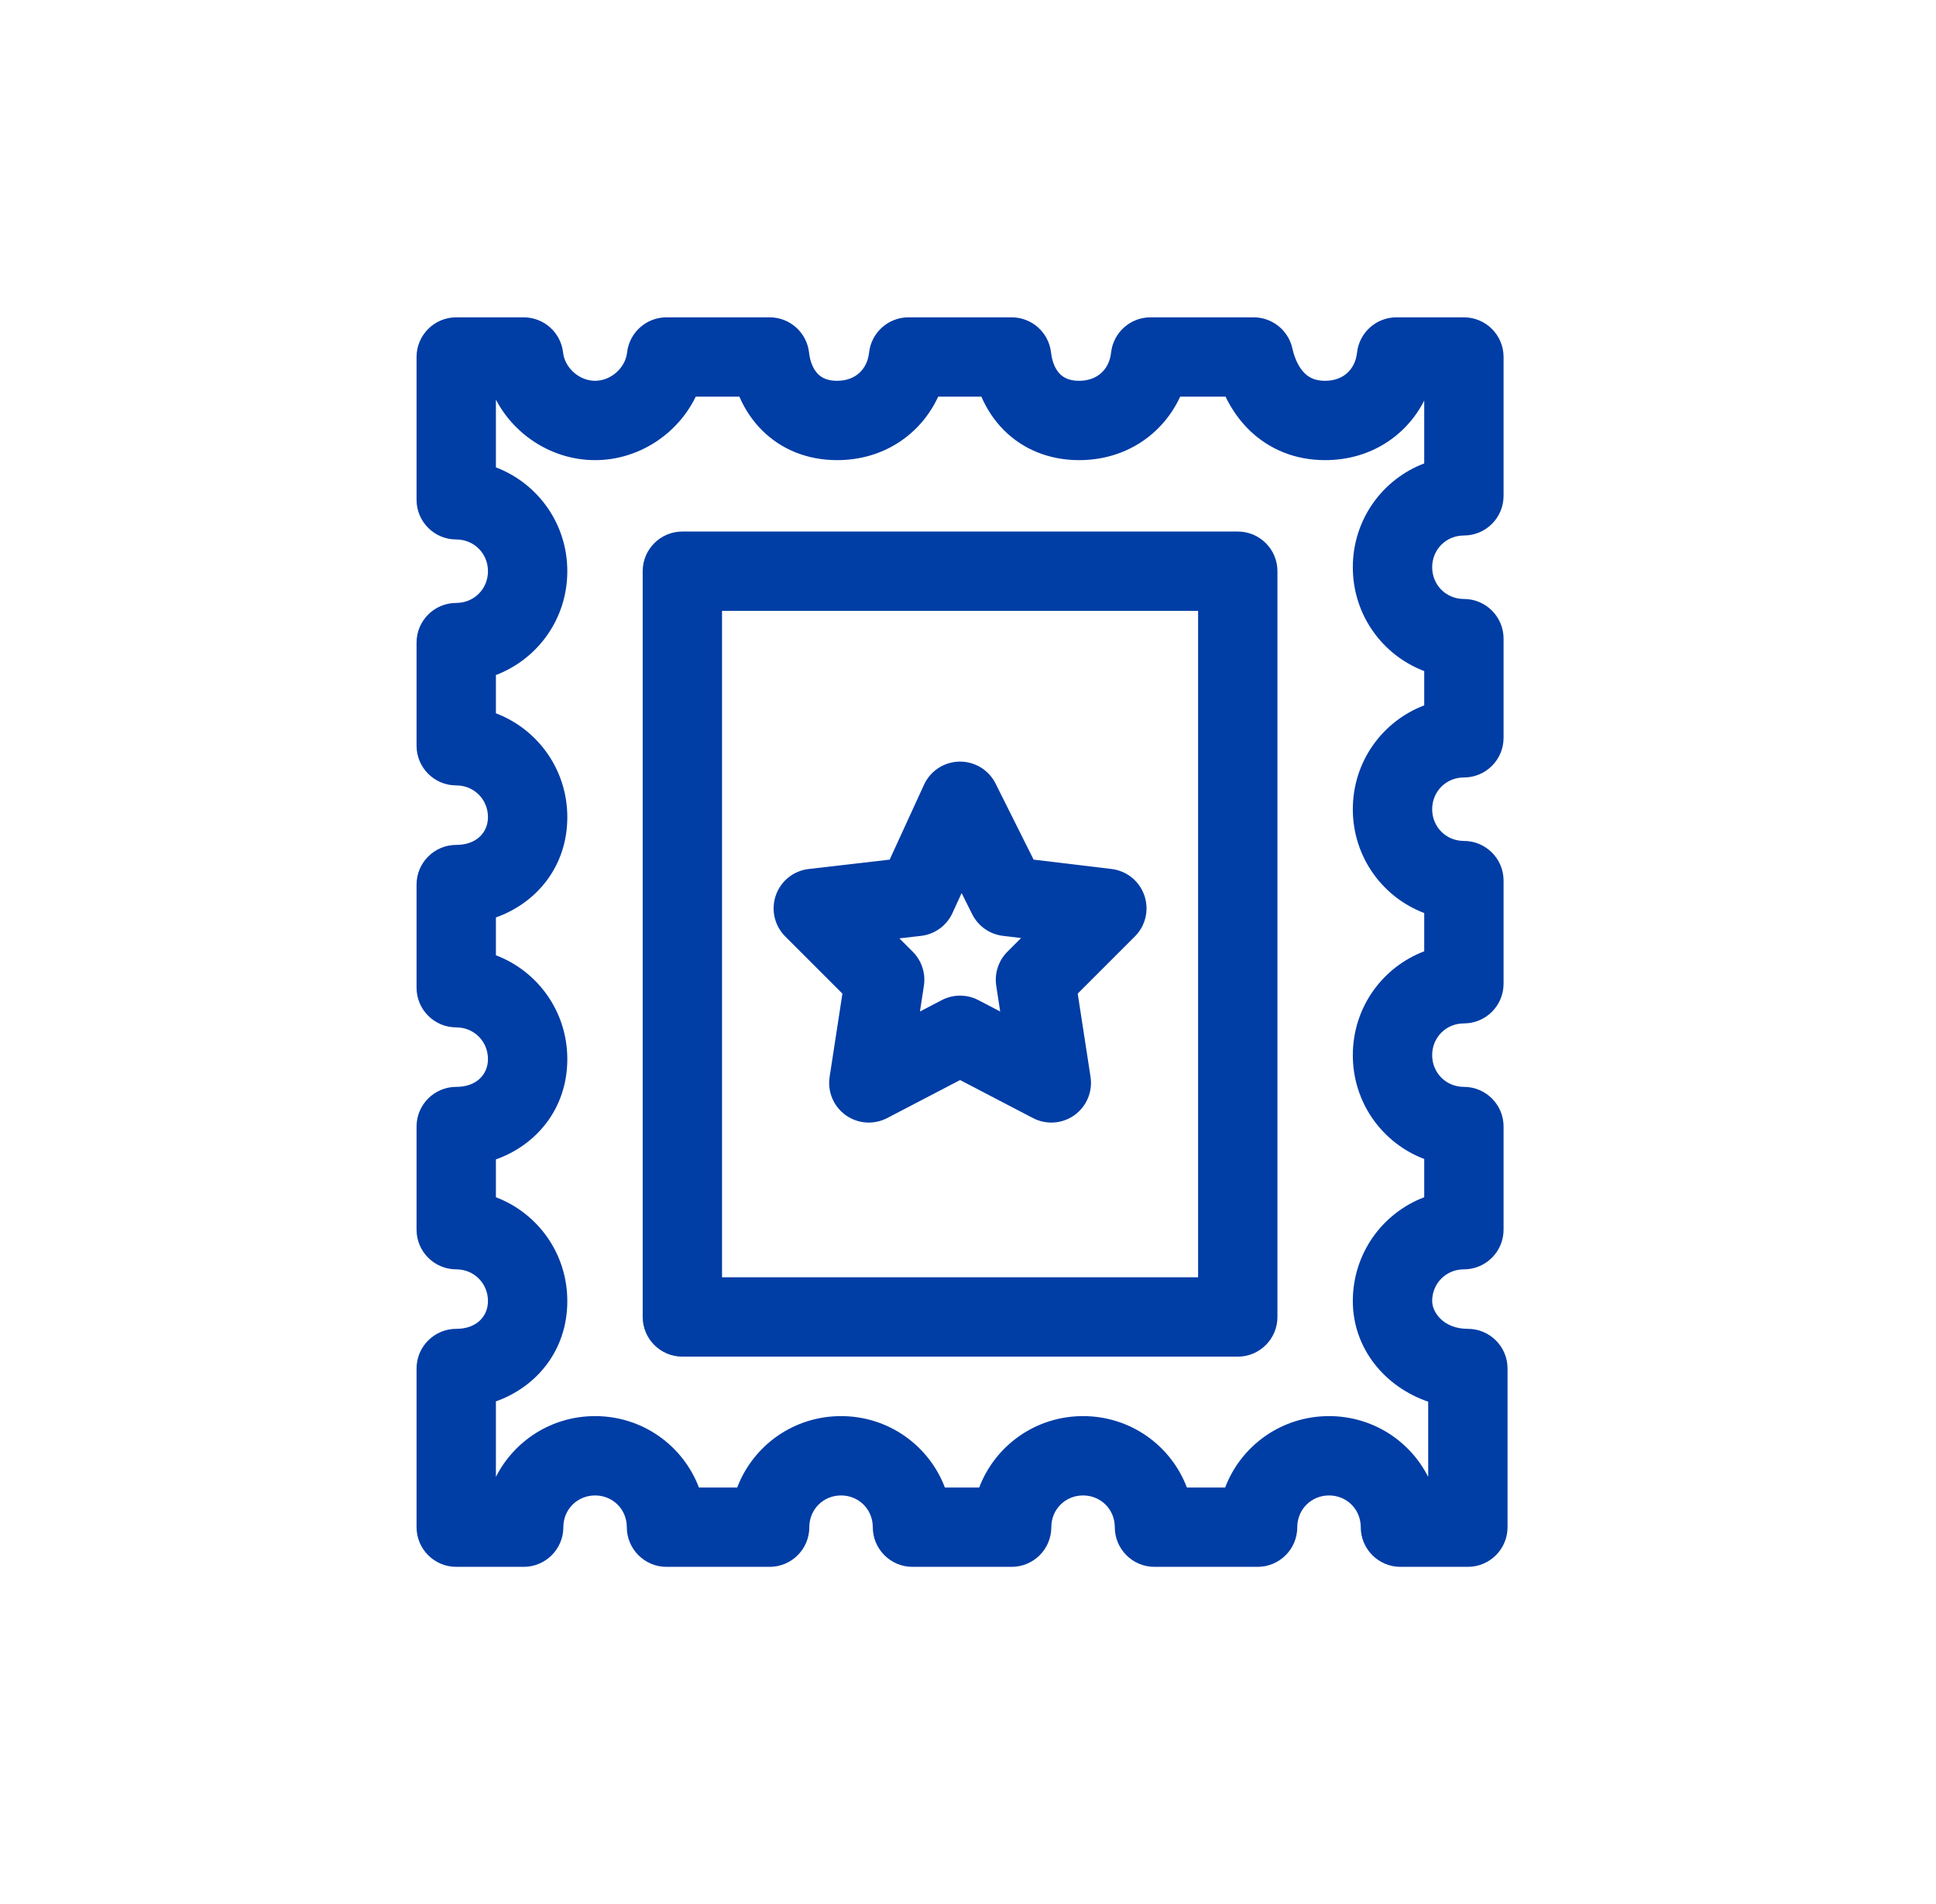
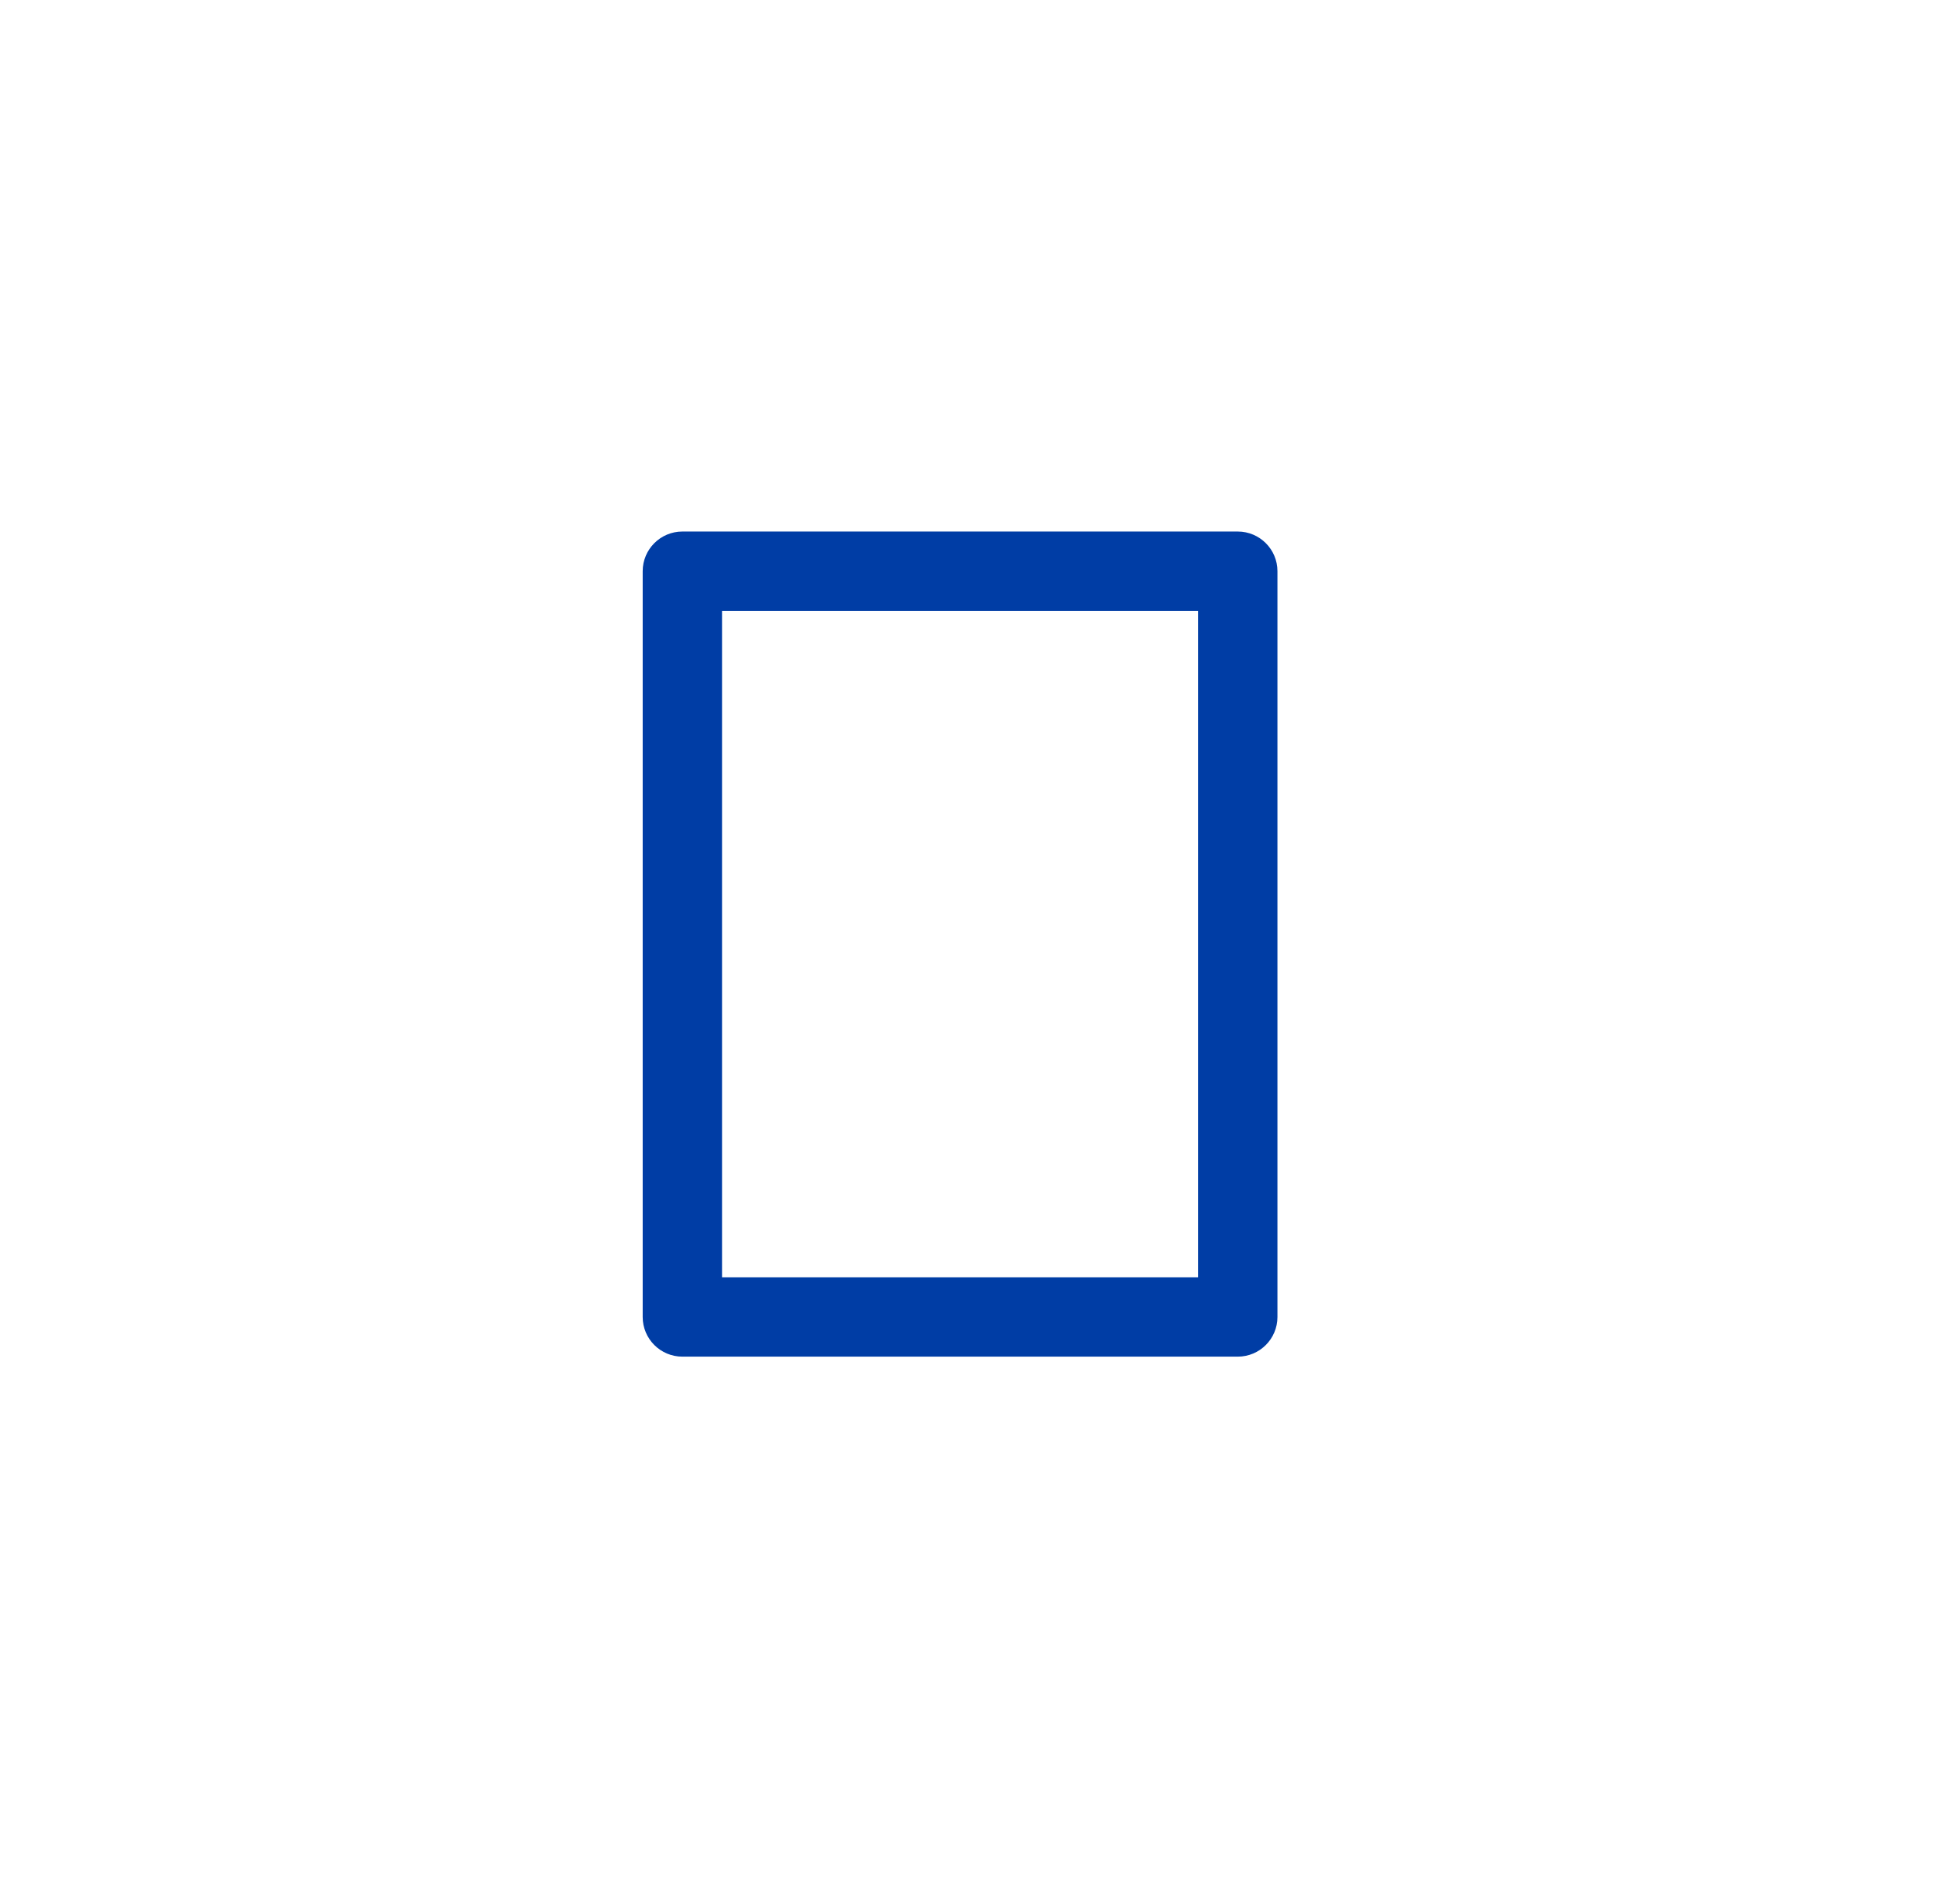
<svg xmlns="http://www.w3.org/2000/svg" width="61" height="60" viewBox="0 0 61 60" fill="none">
  <path fill-rule="evenodd" clip-rule="evenodd" d="M20.25 18C20.25 17.31 20.81 16.75 21.5 16.75H39C39.69 16.75 40.25 17.31 40.25 18V41.501C40.25 42.191 39.69 42.751 39 42.751H21.5C20.81 42.751 20.25 42.191 20.25 41.501V18ZM22.75 19.25V40.251H37.75V19.25H22.75Z" fill="#003DA5" />
-   <path fill-rule="evenodd" clip-rule="evenodd" d="M30.229 24C30.71 23.992 31.153 24.261 31.368 24.691L32.567 27.089L35.024 27.384C35.499 27.441 35.9 27.764 36.056 28.217C36.213 28.669 36.097 29.171 35.759 29.509L33.957 31.311L34.361 33.935C34.432 34.401 34.236 34.867 33.853 35.142C33.469 35.416 32.965 35.451 32.547 35.233L30.25 34.035L27.953 35.233C27.535 35.451 27.031 35.416 26.647 35.142C26.264 34.867 26.068 34.401 26.14 33.935L26.543 31.311L24.741 29.509C24.402 29.17 24.287 28.667 24.445 28.214C24.602 27.761 25.005 27.439 25.482 27.384L28.032 27.089L29.114 24.729C29.314 24.292 29.748 24.009 30.229 24ZM30.299 28.143L30.011 28.771C29.829 29.169 29.453 29.442 29.018 29.492L28.338 29.57L28.759 29.991C29.04 30.273 29.171 30.672 29.11 31.065L28.986 31.875L29.672 31.517C30.034 31.328 30.466 31.328 30.828 31.517L31.514 31.875L31.39 31.065C31.329 30.672 31.46 30.273 31.741 29.991L32.173 29.56L31.601 29.491C31.184 29.441 30.82 29.185 30.632 28.809L30.299 28.143Z" fill="#003DA5" />
-   <path fill-rule="evenodd" clip-rule="evenodd" d="M13.125 11.25C13.125 10.56 13.685 10 14.375 10H16.5C17.137 10 17.672 10.479 17.742 11.112C17.796 11.591 18.249 12 18.75 12C19.251 12 19.704 11.591 19.758 11.112C19.828 10.479 20.363 10 21 10H24.25C24.887 10 25.422 10.479 25.492 11.112C25.529 11.443 25.649 11.662 25.774 11.788C25.886 11.899 26.062 12 26.375 12C26.958 12 27.325 11.635 27.383 11.112C27.453 10.479 27.988 10 28.625 10H31.875C32.512 10 33.047 10.479 33.117 11.112C33.154 11.443 33.274 11.662 33.4 11.788C33.511 11.899 33.687 12 34 12C34.583 12 34.95 11.635 35.008 11.112C35.078 10.479 35.613 10 36.25 10H39.5C40.086 10 40.593 10.407 40.72 10.979C40.805 11.359 40.957 11.618 41.115 11.769C41.253 11.902 41.442 12 41.75 12C42.333 12 42.7 11.635 42.758 11.112C42.828 10.479 43.363 10 44 10H46.125C46.815 10 47.375 10.56 47.375 11.25V15.625C47.375 16.315 46.815 16.875 46.125 16.875C45.565 16.875 45.125 17.315 45.125 17.875C45.125 18.435 45.565 18.875 46.125 18.875C46.815 18.875 47.375 19.435 47.375 20.125V23.25C47.375 23.94 46.815 24.5 46.125 24.5C45.565 24.5 45.125 24.94 45.125 25.5C45.125 26.06 45.565 26.5 46.125 26.5C46.815 26.5 47.375 27.06 47.375 27.75V31C47.375 31.69 46.815 32.25 46.125 32.25C45.565 32.25 45.125 32.69 45.125 33.25C45.125 33.81 45.565 34.25 46.125 34.25C46.815 34.25 47.375 34.81 47.375 35.5V38.75C47.375 39.44 46.815 40 46.125 40C45.565 40 45.125 40.44 45.125 41C45.125 41.346 45.473 41.875 46.25 41.875C46.94 41.875 47.5 42.435 47.5 43.125V48.125C47.5 48.815 46.94 49.375 46.25 49.375H44.125C43.435 49.375 42.875 48.815 42.875 48.125C42.875 47.565 42.435 47.125 41.875 47.125C41.315 47.125 40.875 47.565 40.875 48.125C40.875 48.815 40.315 49.375 39.625 49.375H36.375C35.685 49.375 35.125 48.815 35.125 48.125C35.125 47.565 34.685 47.125 34.125 47.125C33.565 47.125 33.125 47.565 33.125 48.125C33.125 48.815 32.565 49.375 31.875 49.375H28.75C28.06 49.375 27.5 48.815 27.5 48.125C27.5 47.565 27.06 47.125 26.5 47.125C25.94 47.125 25.5 47.565 25.5 48.125C25.5 48.815 24.94 49.375 24.25 49.375H21C20.31 49.375 19.75 48.815 19.75 48.125C19.75 47.565 19.31 47.125 18.75 47.125C18.19 47.125 17.75 47.565 17.75 48.125C17.75 48.815 17.19 49.375 16.5 49.375H14.375C13.685 49.375 13.125 48.815 13.125 48.125V43.125C13.125 42.435 13.685 41.875 14.375 41.875C15.031 41.875 15.375 41.467 15.375 41C15.375 40.44 14.935 40 14.375 40C13.685 40 13.125 39.44 13.125 38.75V35.5C13.125 34.81 13.685 34.25 14.375 34.25C15.031 34.25 15.375 33.842 15.375 33.375C15.375 32.815 14.935 32.375 14.375 32.375C13.685 32.375 13.125 31.815 13.125 31.125V27.875C13.125 27.185 13.685 26.625 14.375 26.625C15.031 26.625 15.375 26.217 15.375 25.75C15.375 25.19 14.935 24.75 14.375 24.75C13.685 24.75 13.125 24.19 13.125 23.5V20.25C13.125 19.56 13.685 19 14.375 19C14.935 19 15.375 18.56 15.375 18C15.375 17.44 14.935 17 14.375 17C13.685 17 13.125 16.44 13.125 15.75V11.25ZM15.625 12.592V14.728C16.944 15.229 17.875 16.501 17.875 18C17.875 19.499 16.944 20.771 15.625 21.272V22.478C16.944 22.979 17.875 24.251 17.875 25.75C17.875 27.305 16.906 28.456 15.625 28.911V30.103C16.944 30.604 17.875 31.876 17.875 33.375C17.875 34.93 16.906 36.081 15.625 36.536V37.728C16.944 38.228 17.875 39.501 17.875 41C17.875 42.555 16.906 43.706 15.625 44.161V46.541C16.201 45.402 17.381 44.625 18.75 44.625C20.249 44.625 21.521 45.556 22.022 46.875H23.228C23.729 45.556 25.001 44.625 26.5 44.625C27.999 44.625 29.271 45.556 29.772 46.875H30.853C31.354 45.556 32.626 44.625 34.125 44.625C35.624 44.625 36.897 45.556 37.397 46.875H38.603C39.103 45.556 40.376 44.625 41.875 44.625C43.245 44.625 44.424 45.402 45 46.541V44.17C43.626 43.702 42.625 42.482 42.625 41C42.625 39.501 43.556 38.228 44.875 37.728V36.522C43.556 36.022 42.625 34.749 42.625 33.25C42.625 31.751 43.556 30.479 44.875 29.978V28.772C43.556 28.271 42.625 26.999 42.625 25.5C42.625 24.001 43.556 22.729 44.875 22.228V21.147C43.556 20.646 42.625 19.374 42.625 17.875C42.625 16.376 43.556 15.104 44.875 14.603V12.623C44.312 13.731 43.179 14.5 41.75 14.5C40.808 14.5 39.997 14.16 39.385 13.574C39.057 13.26 38.804 12.892 38.615 12.5H37.185C36.644 13.673 35.482 14.5 34 14.5C33.063 14.5 32.239 14.163 31.632 13.556C31.323 13.246 31.088 12.886 30.922 12.5H29.56C29.019 13.673 27.857 14.5 26.375 14.5C25.438 14.5 24.614 14.163 24.007 13.556C23.698 13.246 23.463 12.886 23.297 12.5H21.921C21.345 13.691 20.108 14.5 18.75 14.5C17.427 14.5 16.22 13.733 15.625 12.592Z" fill="#003DA5" />
</svg>